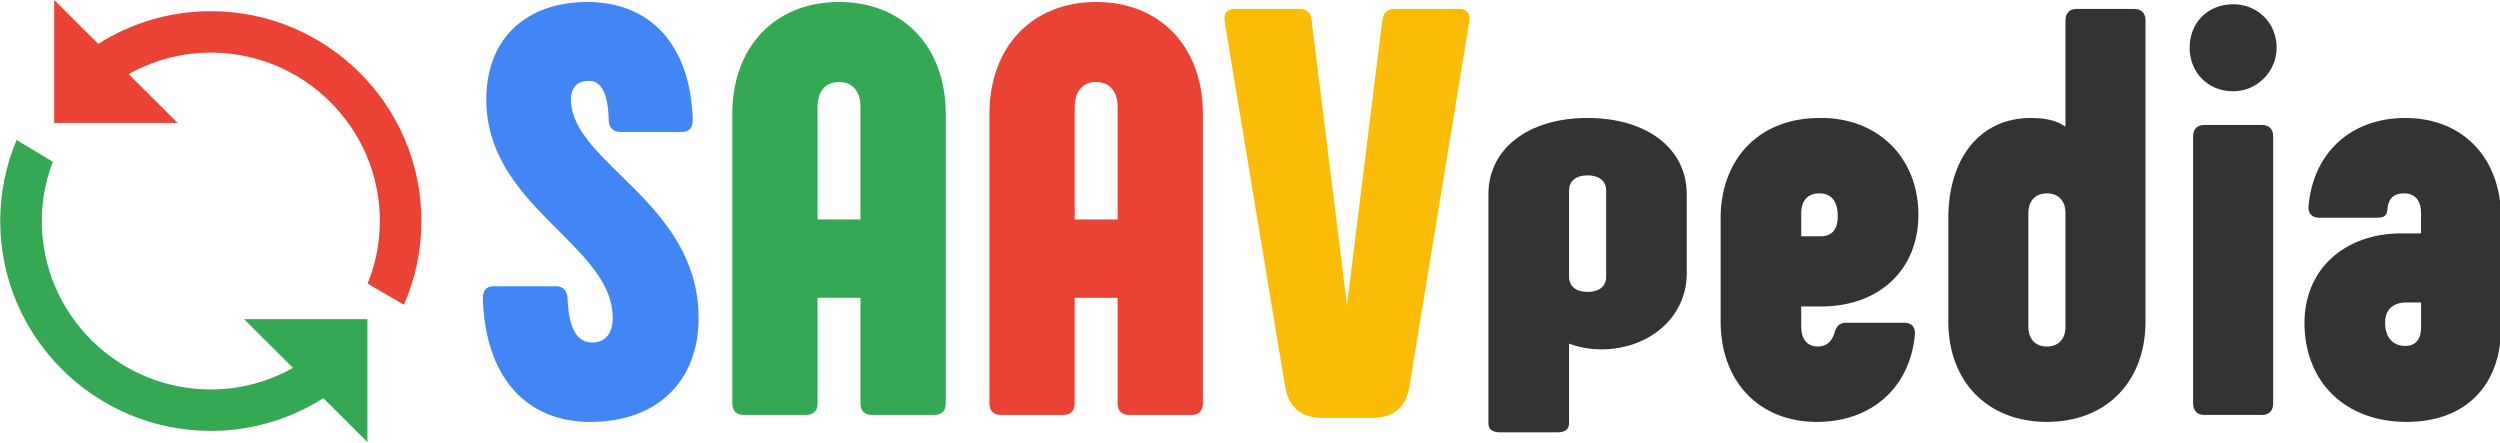
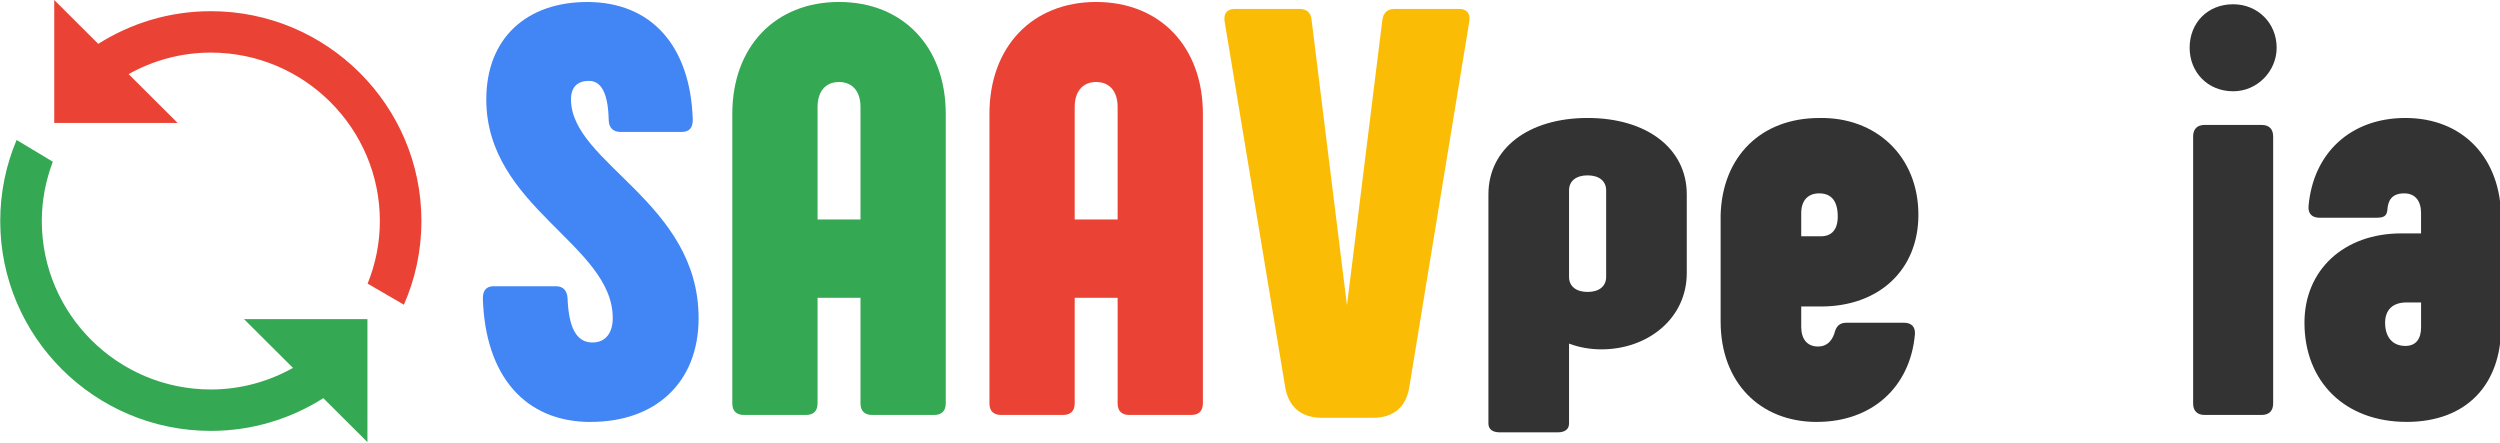
<svg xmlns="http://www.w3.org/2000/svg" xmlns:ns1="http://sodipodi.sourceforge.net/DTD/sodipodi-0.dtd" xmlns:ns2="http://www.inkscape.org/namespaces/inkscape" id="svg8" version="1.1" viewBox="0 0 85.149 15.073" height="15.073mm" width="85.149mm" ns1:docname="SAAVPedia.new.logo.56pt.svg" ns2:version="0.91 r13725" style="enable-background:new">
  <ns1:namedview pagecolor="#ffffff" bordercolor="#666666" borderopacity="1" objecttolerance="10" gridtolerance="10" guidetolerance="10" ns2:pageopacity="0" ns2:pageshadow="2" ns2:window-width="2511" ns2:window-height="1056" id="namedview4495" showgrid="false" ns2:zoom="0.75633418" ns2:cx="443.65504" ns2:cy="-19.838984" ns2:window-x="49" ns2:window-y="24" ns2:window-maximized="1" ns2:current-layer="text4452" fit-margin-top="0" fit-margin-left="0" fit-margin-right="0" fit-margin-bottom="0" />
  <defs id="defs2">
    <linearGradient id="linearGradient2831">
      <stop style="stop-color:#3465a4;stop-opacity:1;" offset="0" id="stop2833" />
      <stop id="stop2855" offset="0.333" style="stop-color:#5b86be;stop-opacity:1;" />
      <stop style="stop-color:#83a8d8;stop-opacity:0;" offset="1" id="stop2835" />
    </linearGradient>
    <linearGradient id="linearGradient8152">
      <stop style="stop-color:#3465a4;stop-opacity:1;" offset="0" id="stop8154" />
      <stop id="stop3174" offset="0.5" style="stop-color:#4f7eba;stop-opacity:1;" />
      <stop style="stop-color:#729fcf;stop-opacity:1;" offset="1" id="stop8156" />
    </linearGradient>
    <linearGradient id="linearGradient5313">
      <stop id="stop5315" offset="0" style="stop-color:#99b8df;stop-opacity:1" />
      <stop style="stop-color:#3969a8;stop-opacity:1;" offset="0.237" id="stop5333" />
      <stop style="stop-color:#4f7eba;stop-opacity:1;" offset="0.547" id="stop5317" />
      <stop id="stop5321" offset="0.746" style="stop-color:#96b6d7;stop-opacity:1" />
      <stop style="stop-color:#a0bddc;stop-opacity:1" offset="0.873" id="stop5331" />
      <stop id="stop5319" offset="1" style="stop-color:#729fcf;stop-opacity:1;" />
    </linearGradient>
    <linearGradient id="linearGradient3207">
      <stop style="stop-color:#eeeeec;stop-opacity:0.471;" offset="0" id="stop3209" />
      <stop style="stop-color:#eeeeec;stop-opacity:0;" offset="1" id="stop3211" />
    </linearGradient>
  </defs>
  <g style="display:inline" id="layer1" transform="translate(118.874,-113.063)">
    <g style="font-style:normal;font-weight:normal;line-height:0%;font-family:sans-serif;letter-spacing:0px;word-spacing:0px;fill:#000000;fill-opacity:1;stroke:none;stroke-width:1px;stroke-linecap:butt;stroke-linejoin:miter;stroke-opacity:1" id="text4452">
      <path d="m -98.755,127.433 c 2.193,0 3.675,-1.324 3.675,-3.536 0,-3.951 -4.346,-5.275 -4.346,-7.448 0,-0.435 0.237,-0.632 0.612,-0.632 0.415,0 0.652,0.415 0.672,1.324 0,0.277 0.158,0.415 0.395,0.415 l 2.094,0 c 0.257,0 0.375,-0.138 0.375,-0.415 -0.079,-2.529 -1.422,-4.01 -3.596,-4.01 -2.035,0 -3.437,1.205 -3.437,3.319 0,3.675 4.307,4.939 4.307,7.448 0,0.494 -0.237,0.83 -0.691,0.83 -0.533,0 -0.81,-0.474 -0.849,-1.521 -0.02,-0.257 -0.158,-0.395 -0.395,-0.395 l -2.114,0 c -0.257,0 -0.375,0.138 -0.375,0.415 0.079,2.647 1.442,4.208 3.675,4.208 z" style="font-size:19.756px;fill:#4285f4;fill-opacity:1" id="path4171" />
      <path d="m -93.537,127.196 2.114,0 c 0.257,0 0.395,-0.138 0.395,-0.395 l 0,-3.596 1.462,0 0,3.596 c 0,0.257 0.138,0.395 0.395,0.395 l 2.114,0 c 0.257,0 0.395,-0.138 0.395,-0.395 l 0,-9.858 c 0,-2.292 -1.462,-3.813 -3.635,-3.813 -2.173,0 -3.635,1.521 -3.635,3.813 l 0,9.858 c 0,0.257 0.138,0.395 0.395,0.395 z m 2.509,-6.658 0,-3.833 c 0,-0.533 0.277,-0.849 0.731,-0.849 0.454,0 0.731,0.316 0.731,0.849 l 0,3.833 -1.462,0 z" style="font-size:19.756px;fill:#34a853;fill-opacity:1" id="path4173" />
      <path d="m -84.779,127.196 2.114,0 c 0.257,0 0.395,-0.138 0.395,-0.395 l 0,-3.596 1.462,0 0,3.596 c 0,0.257 0.138,0.395 0.395,0.395 l 2.114,0 c 0.257,0 0.395,-0.138 0.395,-0.395 l 0,-9.858 c 0,-2.292 -1.462,-3.813 -3.635,-3.813 -2.173,0 -3.635,1.521 -3.635,3.813 l 0,9.858 c 0,0.257 0.138,0.395 0.395,0.395 z m 2.509,-6.658 0,-3.833 c 0,-0.533 0.277,-0.849 0.731,-0.849 0.454,0 0.731,0.316 0.731,0.849 l 0,3.833 -1.462,0 z" style="font-size:19.756px;fill:#ea4335;fill-opacity:1" id="path4175" />
      <path d="m -69.184,113.367 -2.193,0 c -0.237,0 -0.375,0.119 -0.415,0.375 l -1.205,9.72 -1.205,-9.72 c -0.02,-0.257 -0.178,-0.375 -0.415,-0.375 l -2.193,0 c -0.257,0 -0.395,0.138 -0.356,0.415 l 2.055,12.406 c 0.099,0.711 0.533,1.106 1.264,1.106 l 1.719,0 c 0.731,0 1.166,-0.375 1.264,-1.106 l 2.035,-12.406 c 0.04,-0.277 -0.099,-0.415 -0.356,-0.415 z" style="font-size:19.756px;fill:#fbbc05;fill-opacity:1" id="path4177" />
      <path d="m -64.801,117.081 c -2.015,0 -3.378,1.038 -3.378,2.602 l 0,7.805 c 0,0.196 0.138,0.301 0.395,0.301 l 1.956,0 c 0.257,0 0.395,-0.105 0.395,-0.301 l 0,-2.722 c 0.356,0.135 0.731,0.196 1.106,0.196 1.561,0 2.904,-1.038 2.904,-2.602 l 0,-2.677 c 0,-1.564 -1.363,-2.602 -3.378,-2.602 z m 0.632,5.414 c 0,0.316 -0.237,0.511 -0.632,0.511 -0.395,0 -0.632,-0.196 -0.632,-0.511 l 0,-2.948 c 0,-0.316 0.237,-0.511 0.632,-0.511 0.395,0 0.632,0.196 0.632,0.511 l 0,2.948 z" style="font-size:19.756px;fill:#333333;fill-opacity:1" id="path4179" ns2:connector-curvature="0" />
      <path d="m -56.992,127.433 c 1.877,0 3.181,-1.185 3.339,-2.983 0.02,-0.257 -0.119,-0.395 -0.375,-0.395 l -1.956,0 c -0.237,0 -0.356,0.119 -0.415,0.375 -0.099,0.277 -0.277,0.435 -0.553,0.435 -0.375,0 -0.573,-0.257 -0.573,-0.672 l 0,-0.691 0.672,0 c 1.976,0 3.319,-1.245 3.319,-3.121 0,-2.015 -1.462,-3.339 -3.378,-3.299 -1.976,0 -3.299,1.304 -3.358,3.299 l 0,3.635 c 0,2.055 1.324,3.418 3.279,3.418 z m -0.533,-6.322 0,-0.79 c 0,-0.415 0.217,-0.672 0.612,-0.672 0.395,0 0.632,0.237 0.632,0.79 0,0.454 -0.217,0.672 -0.573,0.672 l -0.672,0 z" style="font-size:19.756px;fill:#333333;fill-opacity:1" id="path4181" />
-       <path d="m -46.194,113.367 -1.936,0 c -0.257,0 -0.395,0.138 -0.395,0.395 l 0,3.615 c -0.277,-0.198 -0.652,-0.296 -1.185,-0.296 -1.719,0 -2.805,1.363 -2.805,3.418 l 0,3.516 c 0,2.055 1.343,3.418 3.358,3.418 2.015,0 3.358,-1.363 3.358,-3.418 l 0,-10.253 c 0,-0.257 -0.138,-0.395 -0.395,-0.395 z m -2.331,10.826 c 0,0.415 -0.237,0.672 -0.632,0.672 -0.395,0 -0.632,-0.257 -0.632,-0.672 l 0,-3.872 c 0,-0.415 0.237,-0.672 0.632,-0.672 0.395,0 0.632,0.257 0.632,0.672 l 0,3.872 z" style="font-size:19.756px;fill:#333333;fill-opacity:1" id="path4183" />
      <path d="m -42.814,116.172 c 0.83,0 1.482,-0.691 1.482,-1.482 0,-0.849 -0.652,-1.482 -1.482,-1.482 -0.869,0 -1.482,0.632 -1.482,1.482 0,0.83 0.612,1.482 1.482,1.482 z m -0.968,11.024 1.936,0 c 0.257,0 0.395,-0.138 0.395,-0.395 l 0,-9.088 c 0,-0.257 -0.138,-0.395 -0.395,-0.395 l -1.936,0 c -0.257,0 -0.395,0.138 -0.395,0.395 l 0,9.088 c 0,0.257 0.138,0.395 0.395,0.395 z" style="font-size:19.756px;fill:#333333;fill-opacity:1" id="path4185" />
      <path d="m -36.907,127.433 c 2.055,0 3.22,-1.284 3.22,-3.24 l 0,-3.694 c 0,-2.055 -1.304,-3.418 -3.26,-3.418 -1.857,0 -3.141,1.185 -3.299,3.003 -0.02,0.257 0.119,0.395 0.375,0.395 l 1.916,0 c 0.257,0 0.375,-0.04 0.395,-0.277 0.02,-0.296 0.138,-0.553 0.573,-0.553 0.375,0 0.573,0.257 0.573,0.672 l 0,0.691 -0.672,0 c -1.956,0 -3.299,1.245 -3.299,3.042 0,2.015 1.383,3.378 3.477,3.378 z m -0.04,-2.588 c -0.435,0 -0.691,-0.296 -0.691,-0.79 0,-0.435 0.257,-0.691 0.731,-0.691 l 0.494,0 0,0.849 c 0,0.395 -0.178,0.632 -0.533,0.632 z" style="font-size:19.756px;fill:#333333;fill-opacity:1" id="path4187" />
    </g>
    <g transform="matrix(0,0.347,-0.394,0,-102.814,112.118)" id="g4652" style="opacity:1">
      <g style="fill:#ea4335;fill-opacity:1" id="g6" transform="matrix(0,-0.662,0.749,0,0.077,44.051)">
        <path style="fill:#ea4335;fill-opacity:1" ns2:connector-curvature="0" id="path2" d="m 32.5,4.999 c -5.405,0 -10.444,1.577 -14.699,4.282 l -5.75,-5.75 0,16.11 16.11,0 -6.395,-6.395 c 3.18,-1.787 6.834,-2.82 10.734,-2.82 12.171,0 22.073,9.902 22.073,22.074 0,2.899 -0.577,5.664 -1.599,8.202 l 4.738,2.762 C 59.182,40.101 60,36.396 60,32.5 60,17.336 47.663,4.999 32.5,4.999 Z" />
-         <path style="fill:#34a853;fill-opacity:1" ns2:connector-curvature="0" id="path4" d="m 43.227,51.746 c -3.179,1.786 -6.826,2.827 -10.726,2.827 -12.171,0 -22.073,-9.902 -22.073,-22.073 0,-2.739 0.524,-5.35 1.439,-7.771 L 7.136,21.878 C 5.761,25.149 5,28.736 5,32.5 5,47.664 17.336,60 32.5,60 c 5.406,0 10.434,-1.584 14.691,-4.289 l 5.758,5.759 0,-16.112 -16.111,0 z" />
+         <path style="fill:#34a853;fill-opacity:1" ns2:connector-curvature="0" id="path4" d="m 43.227,51.746 c -3.179,1.786 -6.826,2.827 -10.726,2.827 -12.171,0 -22.073,-9.902 -22.073,-22.073 0,-2.739 0.524,-5.35 1.439,-7.771 L 7.136,21.878 C 5.761,25.149 5,28.736 5,32.5 5,47.664 17.336,60 32.5,60 c 5.406,0 10.434,-1.584 14.691,-4.289 l 5.758,5.759 0,-16.112 -16.111,0 " />
      </g>
    </g>
  </g>
</svg>